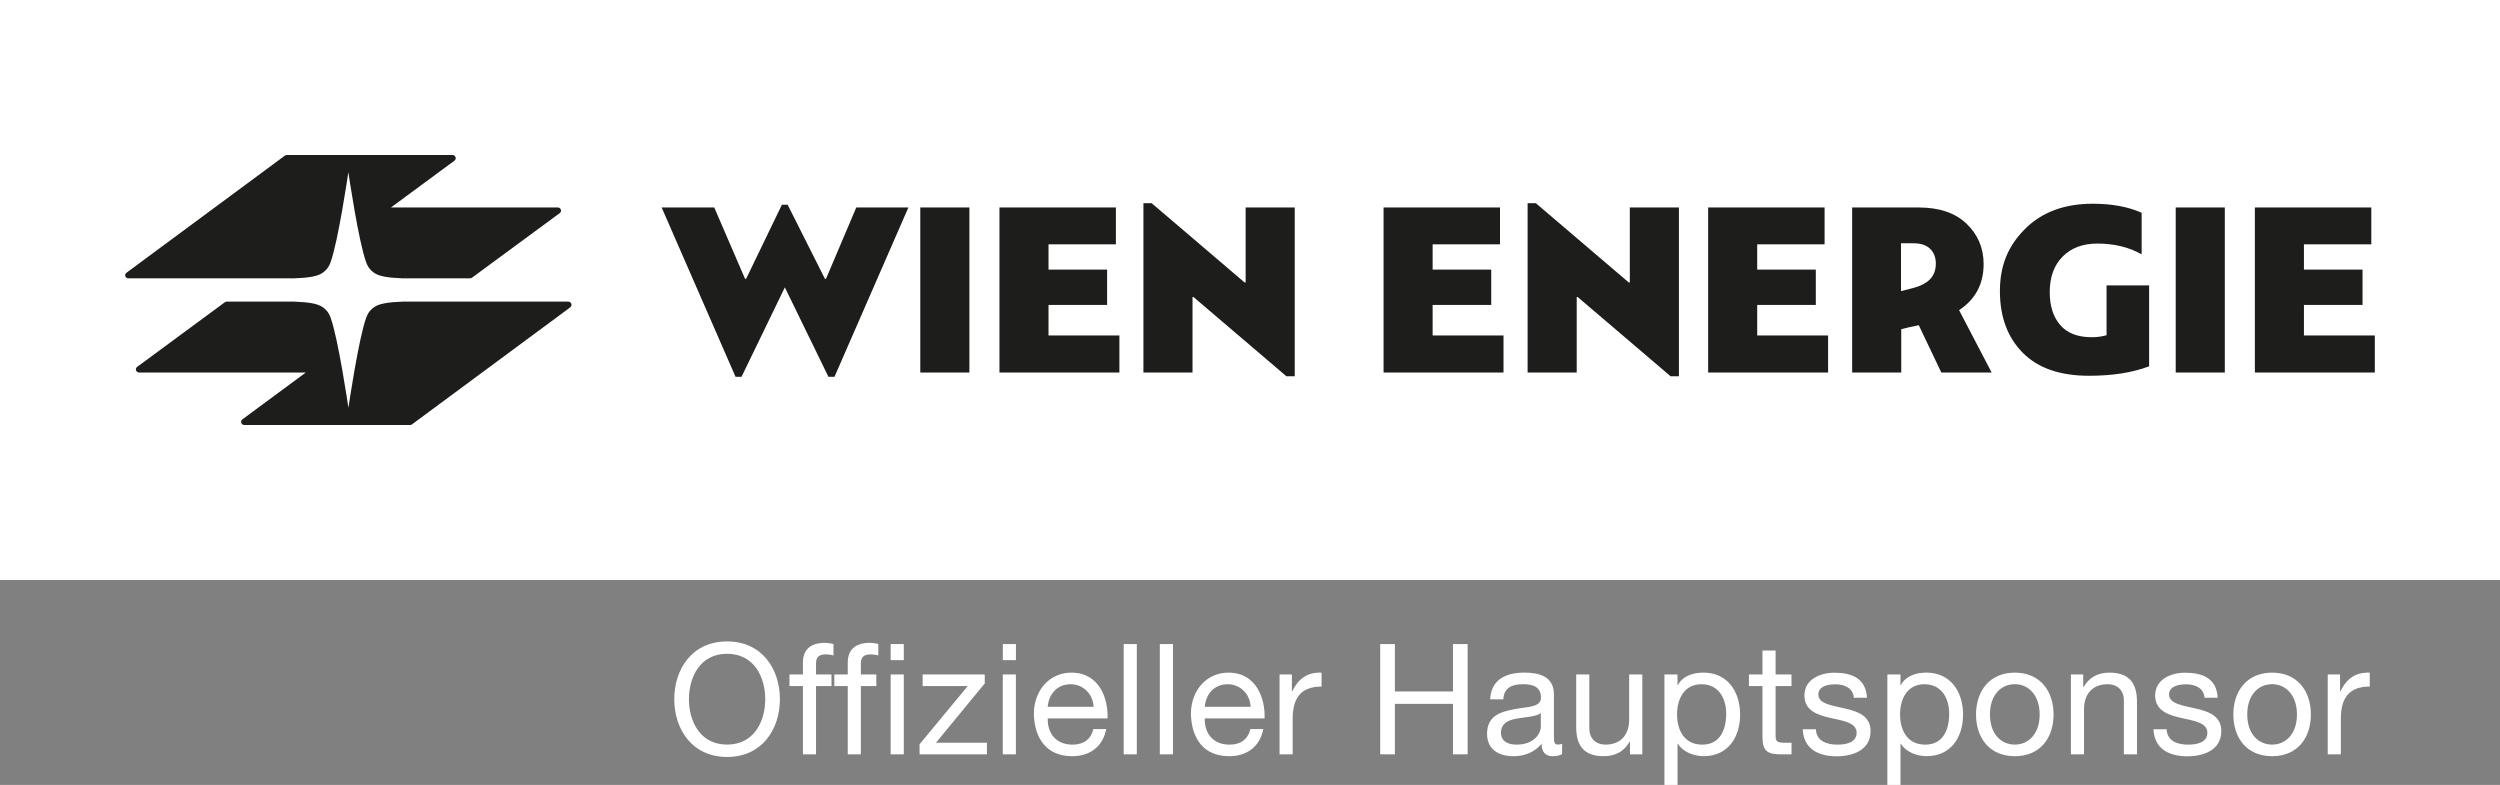
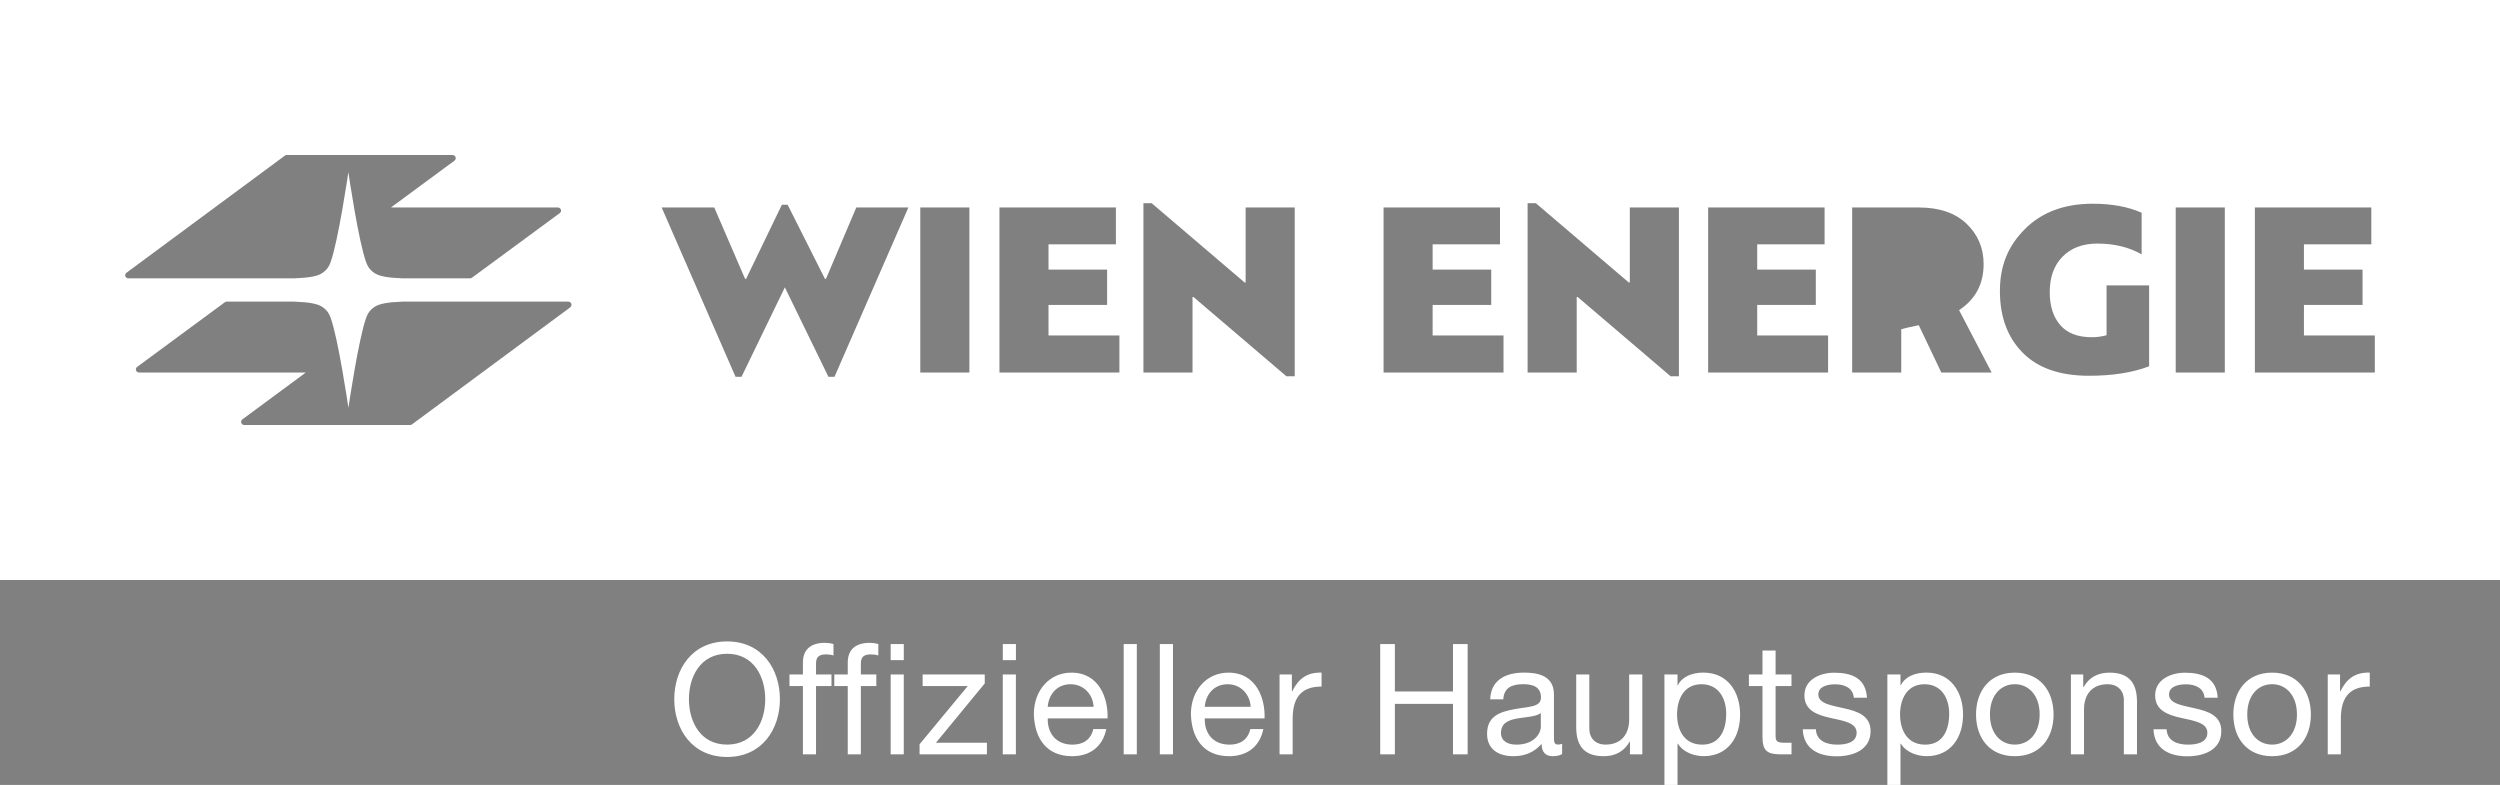
<svg xmlns="http://www.w3.org/2000/svg" id="Ebene_2" viewBox="0 0 691.98 217.26">
  <rect x="0" y="0" width="691.98" height="217.26" fill="#808080" stroke="none" />
  <g id="Offizieller_Hauptsponsor">
    <path d="M201.25,177.54c9.71,0,14.62,7.69,14.62,15.99s-4.92,15.99-14.62,15.99-14.62-7.7-14.62-15.99,4.92-15.99,14.62-15.99ZM201.25,206.1c7.44,0,10.56-6.41,10.56-12.57s-3.12-12.57-10.56-12.57-10.56,6.41-10.56,12.57,3.12,12.57,10.56,12.57ZM222.24,189.9h-3.72v-3.21h3.72v-3.29c0-3.59,2.14-5.47,6.11-5.47.68,0,1.67.13,2.35.34v3.16c-.64-.21-1.41-.3-2.05-.3-1.75,0-2.78.56-2.78,2.48v3.08h4.28v3.21h-4.28v18.9h-3.63v-18.9ZM234.65,189.9h-3.72v-3.21h3.72v-3.29c0-3.59,2.14-5.47,6.11-5.47.68,0,1.67.13,2.35.34v3.16c-.64-.21-1.41-.3-2.05-.3-1.75,0-2.78.56-2.78,2.48v3.08h4.28v3.21h-4.28v18.9h-3.63v-18.9ZM250.16,182.72h-3.63v-4.45h3.63v4.45ZM246.53,186.69h3.63v22.11h-3.63v-22.11ZM254.52,206.02l13.34-16.12h-12.48v-3.21h17.19v2.48l-13.51,16.42h14.11v3.21h-18.64v-2.78ZM281.2,182.72h-3.63v-4.45h3.63v4.45ZM277.56,186.69h3.63v22.11h-3.63v-22.11ZM306.21,201.79c-.98,4.87-4.49,7.52-9.45,7.52-7.05,0-10.39-4.87-10.6-11.63,0-6.63,4.36-11.5,10.39-11.5,7.83,0,10.22,7.31,10.01,12.66h-16.55c-.13,3.85,2.05,7.27,6.88,7.27,2.99,0,5.09-1.45,5.73-4.32h3.59ZM302.7,195.63c-.17-3.46-2.78-6.24-6.37-6.24-3.81,0-6.07,2.86-6.33,6.24h12.7ZM311.03,178.27h3.63v30.53h-3.63v-30.53ZM321.03,178.27h3.64v30.53h-3.64v-30.53ZM349.68,201.79c-.98,4.87-4.49,7.52-9.45,7.52-7.06,0-10.39-4.87-10.6-11.63,0-6.63,4.36-11.5,10.39-11.5,7.82,0,10.22,7.31,10,12.66h-16.55c-.13,3.85,2.05,7.27,6.88,7.27,2.99,0,5.09-1.45,5.73-4.32h3.59ZM346.17,195.63c-.17-3.46-2.78-6.24-6.37-6.24-3.81,0-6.07,2.86-6.33,6.24h12.7ZM354.16,186.69h3.42v4.66h.09c1.75-3.55,4.19-5.3,8.13-5.17v3.85c-5.86,0-8,3.34-8,8.94v9.83h-3.63v-22.11ZM382.03,178.27h4.06v13.13h16.08v-13.13h4.06v30.53h-4.06v-13.98h-16.08v13.98h-4.06v-30.53ZM432.39,208.71c-.64.39-1.45.6-2.61.6-1.88,0-3.08-1.03-3.08-3.42-2.01,2.35-4.7,3.42-7.78,3.42-4.02,0-7.31-1.8-7.31-6.2,0-5,3.72-6.07,7.48-6.8,4.02-.77,7.44-.51,7.44-3.25,0-3.16-2.61-3.68-4.92-3.68-3.08,0-5.34.94-5.51,4.19h-3.63c.21-5.47,4.44-7.4,9.36-7.4,3.98,0,8.29.9,8.29,6.07v11.37c0,1.71,0,2.48,1.15,2.48.3,0,.64-.04,1.11-.21v2.82ZM426.49,197.38c-1.41,1.03-4.15,1.07-6.58,1.5-2.39.43-4.45,1.28-4.45,3.98,0,2.39,2.05,3.25,4.28,3.25,4.79,0,6.75-2.99,6.75-5v-3.72ZM454.58,208.8h-3.42v-3.51h-.09c-1.54,2.74-4.02,4.02-7.18,4.02-5.81,0-7.61-3.33-7.61-8.08v-14.54h3.63v14.96c0,2.69,1.71,4.45,4.49,4.45,4.4,0,6.54-2.95,6.54-6.93v-12.48h3.64v22.11ZM460.69,186.69h3.63v2.99h.09c1.2-2.44,4.02-3.51,7.06-3.51,6.8,0,10.18,5.39,10.18,11.63s-3.34,11.5-10.09,11.5c-2.27,0-5.51-.85-7.14-3.46h-.09v11.42h-3.63v-30.57ZM470.95,189.39c-4.87,0-6.75,4.19-6.75,8.34,0,4.36,1.97,8.38,6.97,8.38s6.63-4.23,6.63-8.55-2.14-8.17-6.84-8.17ZM491.47,186.69h4.4v3.21h-4.4v13.72c0,1.67.47,1.97,2.74,1.97h1.67v3.21h-2.78c-3.76,0-5.26-.77-5.26-4.83v-14.07h-3.76v-3.21h3.76v-6.63h3.63v6.63ZM502.62,201.83c.13,3.25,2.95,4.28,5.94,4.28,2.27,0,5.34-.51,5.34-3.29s-3.59-3.29-7.23-4.1c-3.59-.81-7.22-2.01-7.22-6.24,0-4.45,4.4-6.28,8.25-6.28,4.87,0,8.76,1.54,9.06,6.93h-3.63c-.26-2.82-2.73-3.72-5.13-3.72-2.18,0-4.7.6-4.7,2.82,0,2.61,3.85,3.04,7.23,3.85,3.63.81,7.23,2.01,7.23,6.29,0,5.26-4.92,6.97-9.41,6.97-4.96,0-9.15-2.01-9.36-7.48h3.63ZM522.41,186.69h3.63v2.99h.09c1.2-2.44,4.02-3.51,7.05-3.51,6.8,0,10.18,5.39,10.18,11.63s-3.34,11.5-10.09,11.5c-2.27,0-5.51-.85-7.14-3.46h-.09v11.42h-3.63v-30.57ZM532.68,189.39c-4.87,0-6.76,4.19-6.76,8.34,0,4.36,1.97,8.38,6.97,8.38s6.63-4.23,6.63-8.55-2.14-8.17-6.84-8.17ZM557.68,186.18c7.01,0,10.73,5.09,10.73,11.59s-3.72,11.54-10.73,11.54-10.73-5.09-10.73-11.54,3.72-11.59,10.73-11.59ZM557.68,206.1c3.81,0,6.88-2.99,6.88-8.34s-3.08-8.38-6.88-8.38-6.88,2.99-6.88,8.38,3.08,8.34,6.88,8.34ZM573.2,186.69h3.42v3.51h.09c1.54-2.74,4.02-4.02,7.18-4.02,5.81,0,7.61,3.33,7.61,8.08v14.54h-3.63v-14.96c0-2.69-1.71-4.45-4.49-4.45-4.41,0-6.54,2.95-6.54,6.93v12.48h-3.63v-22.11ZM599.7,201.83c.13,3.25,2.95,4.28,5.94,4.28,2.27,0,5.34-.51,5.34-3.29s-3.59-3.29-7.23-4.1c-3.59-.81-7.22-2.01-7.22-6.24,0-4.45,4.4-6.28,8.25-6.28,4.87,0,8.76,1.54,9.06,6.93h-3.63c-.26-2.82-2.73-3.72-5.13-3.72-2.18,0-4.7.6-4.7,2.82,0,2.61,3.85,3.04,7.23,3.85,3.63.81,7.23,2.01,7.23,6.29,0,5.26-4.92,6.97-9.41,6.97-4.96,0-9.15-2.01-9.36-7.48h3.63ZM628.9,186.18c7.01,0,10.73,5.09,10.73,11.59s-3.72,11.54-10.73,11.54-10.73-5.09-10.73-11.54,3.72-11.59,10.73-11.59ZM628.9,206.1c3.81,0,6.88-2.99,6.88-8.34s-3.08-8.38-6.88-8.38-6.88,2.99-6.88,8.38,3.08,8.34,6.88,8.34ZM644.29,186.69h3.42v4.66h.09c1.75-3.55,4.19-5.3,8.13-5.17v3.85c-5.86,0-8,3.34-8,8.94v9.83h-3.63v-22.11Z" fill="#fff" />
  </g>
  <g id="Logo_2021">
-     <rect x="21.08" y="25.94" width="651.95" height="108.2" fill="#1d1d1b" />
-     <path d="M529.65,67.34h-3.47v13.24l2.98-.76c2.26-.55,3.94-1.39,5.03-2.5,1.09-1.11,1.63-2.56,1.63-4.37,0-1.71-.53-3.07-1.59-4.09-1.06-1.02-2.59-1.52-4.58-1.52Z" fill="#fff" />
    <path d="M0,0v160.54h691.98V0H0ZM34.64,76.19c0-.26.12-.5.31-.65l1.39-1.03,42.48-31.41c.15-.12.34-.19.55-.19h45.9c.48,0,.87.39.87.87,0,.28-.14.53-.35.69l-17.58,12.96h46.21c.48,0,.87.38.87.86,0,.29-.15.55-.37.71l-24.31,17.89c-.14.1-.31.15-.5.15h-18.72c-4.21-.15-6.44-.6-7.73-1.45-1.57-1.04-2.04-2.25-2.33-3.04-2.09-5.73-4.78-24-4.91-24.89-.13.89-2.83,19.16-4.91,24.89-.29.8-.76,2-2.33,3.04-1.29.86-3.53,1.31-7.73,1.45h-45.94c-.48.01-.87-.37-.87-.85ZM157.83,85.08l-43.79,32.38c-.15.11-.33.18-.53.18h-45.9c-.48,0-.87-.39-.87-.87,0-.27.13-.52.33-.68l17.58-12.98h-46.17c-.48,0-.87-.38-.87-.86,0-.29.15-.55.37-.71l24.15-17.8c.16-.16.38-.25.61-.25h18.73c4.2.15,6.44.6,7.73,1.45,1.58,1.05,2.04,2.25,2.33,3.04,2.08,5.73,4.78,24.01,4.91,24.9.13-.89,2.83-19.16,4.91-24.9.29-.79.76-2,2.33-3.04,1.29-.85,3.53-1.3,7.73-1.45h45.91c.48,0,.87.39.87.87,0,.3-.16.56-.39.72ZM230.96,104.29h-1.66l-12.06-24.75-11.99,24.75h-1.66l-20.45-46.86h14.56l8.53,19.76h.28l9.91-20.52h1.59l10.33,20.52h.28l8.39-19.76h14.42l-20.45,46.86ZM268.32,103.11h-13.59v-45.68h13.59v45.68ZM309.84,103.11h-33.2v-45.68h32.23v10.19h-18.65v7h16.22v9.78h-16.22v8.46h19.62v10.26ZM358.36,104.15h-2.29l-25.72-21.94h-.27v20.9h-13.59v-46.86h2.29l25.72,21.94h.28v-20.76h13.59v46.72ZM416.17,103.11h-33.21v-45.68h32.23v10.19h-18.65v7h16.22v9.78h-16.22v8.46h19.62v10.26ZM464.7,104.15h-2.29l-25.72-21.94h-.27v20.9h-13.59v-46.86h2.29l25.72,21.94h.28v-20.76h13.59v46.72ZM506.01,103.11h-33.21v-45.68h32.23v10.19h-18.65v7h16.22v9.78h-16.22v8.46h19.62v10.26ZM537.34,103.11l-6.24-13.1c-2.26.46-3.88.83-4.85,1.11v11.99h-13.59v-45.68h18.44c5.68,0,10.1,1.5,13.24,4.51,3.14,3.01,4.71,6.72,4.71,11.16,0,5.5-2.26,9.75-6.79,12.75l9.01,17.26h-13.93ZM594.88,101.38c-4.62,1.76-10.17,2.63-16.64,2.63-8,0-14.1-2.1-18.3-6.31-4.25-4.25-6.38-9.96-6.38-17.12s2.31-12.57,6.93-17.19c4.67-4.67,10.93-7,18.78-7,5.27,0,9.78.83,13.52,2.5v11.51c-3.51-1.99-7.6-2.98-12.27-2.98-4.02,0-7.22,1.2-9.6,3.6-2.38,2.4-3.57,5.68-3.57,9.84,0,3.84.97,6.87,2.91,9.12,1.94,2.24,4.85,3.36,8.73,3.36,1.39,0,2.75-.18,4.09-.55v-13.79h11.78v22.39ZM615.81,103.11h-13.59v-45.68h13.59v45.68ZM657.34,103.11h-33.21v-45.68h32.23v10.19h-18.65v7h16.22v9.78h-16.22v8.46h19.62v10.26Z" fill="#fff" />
  </g>
</svg>